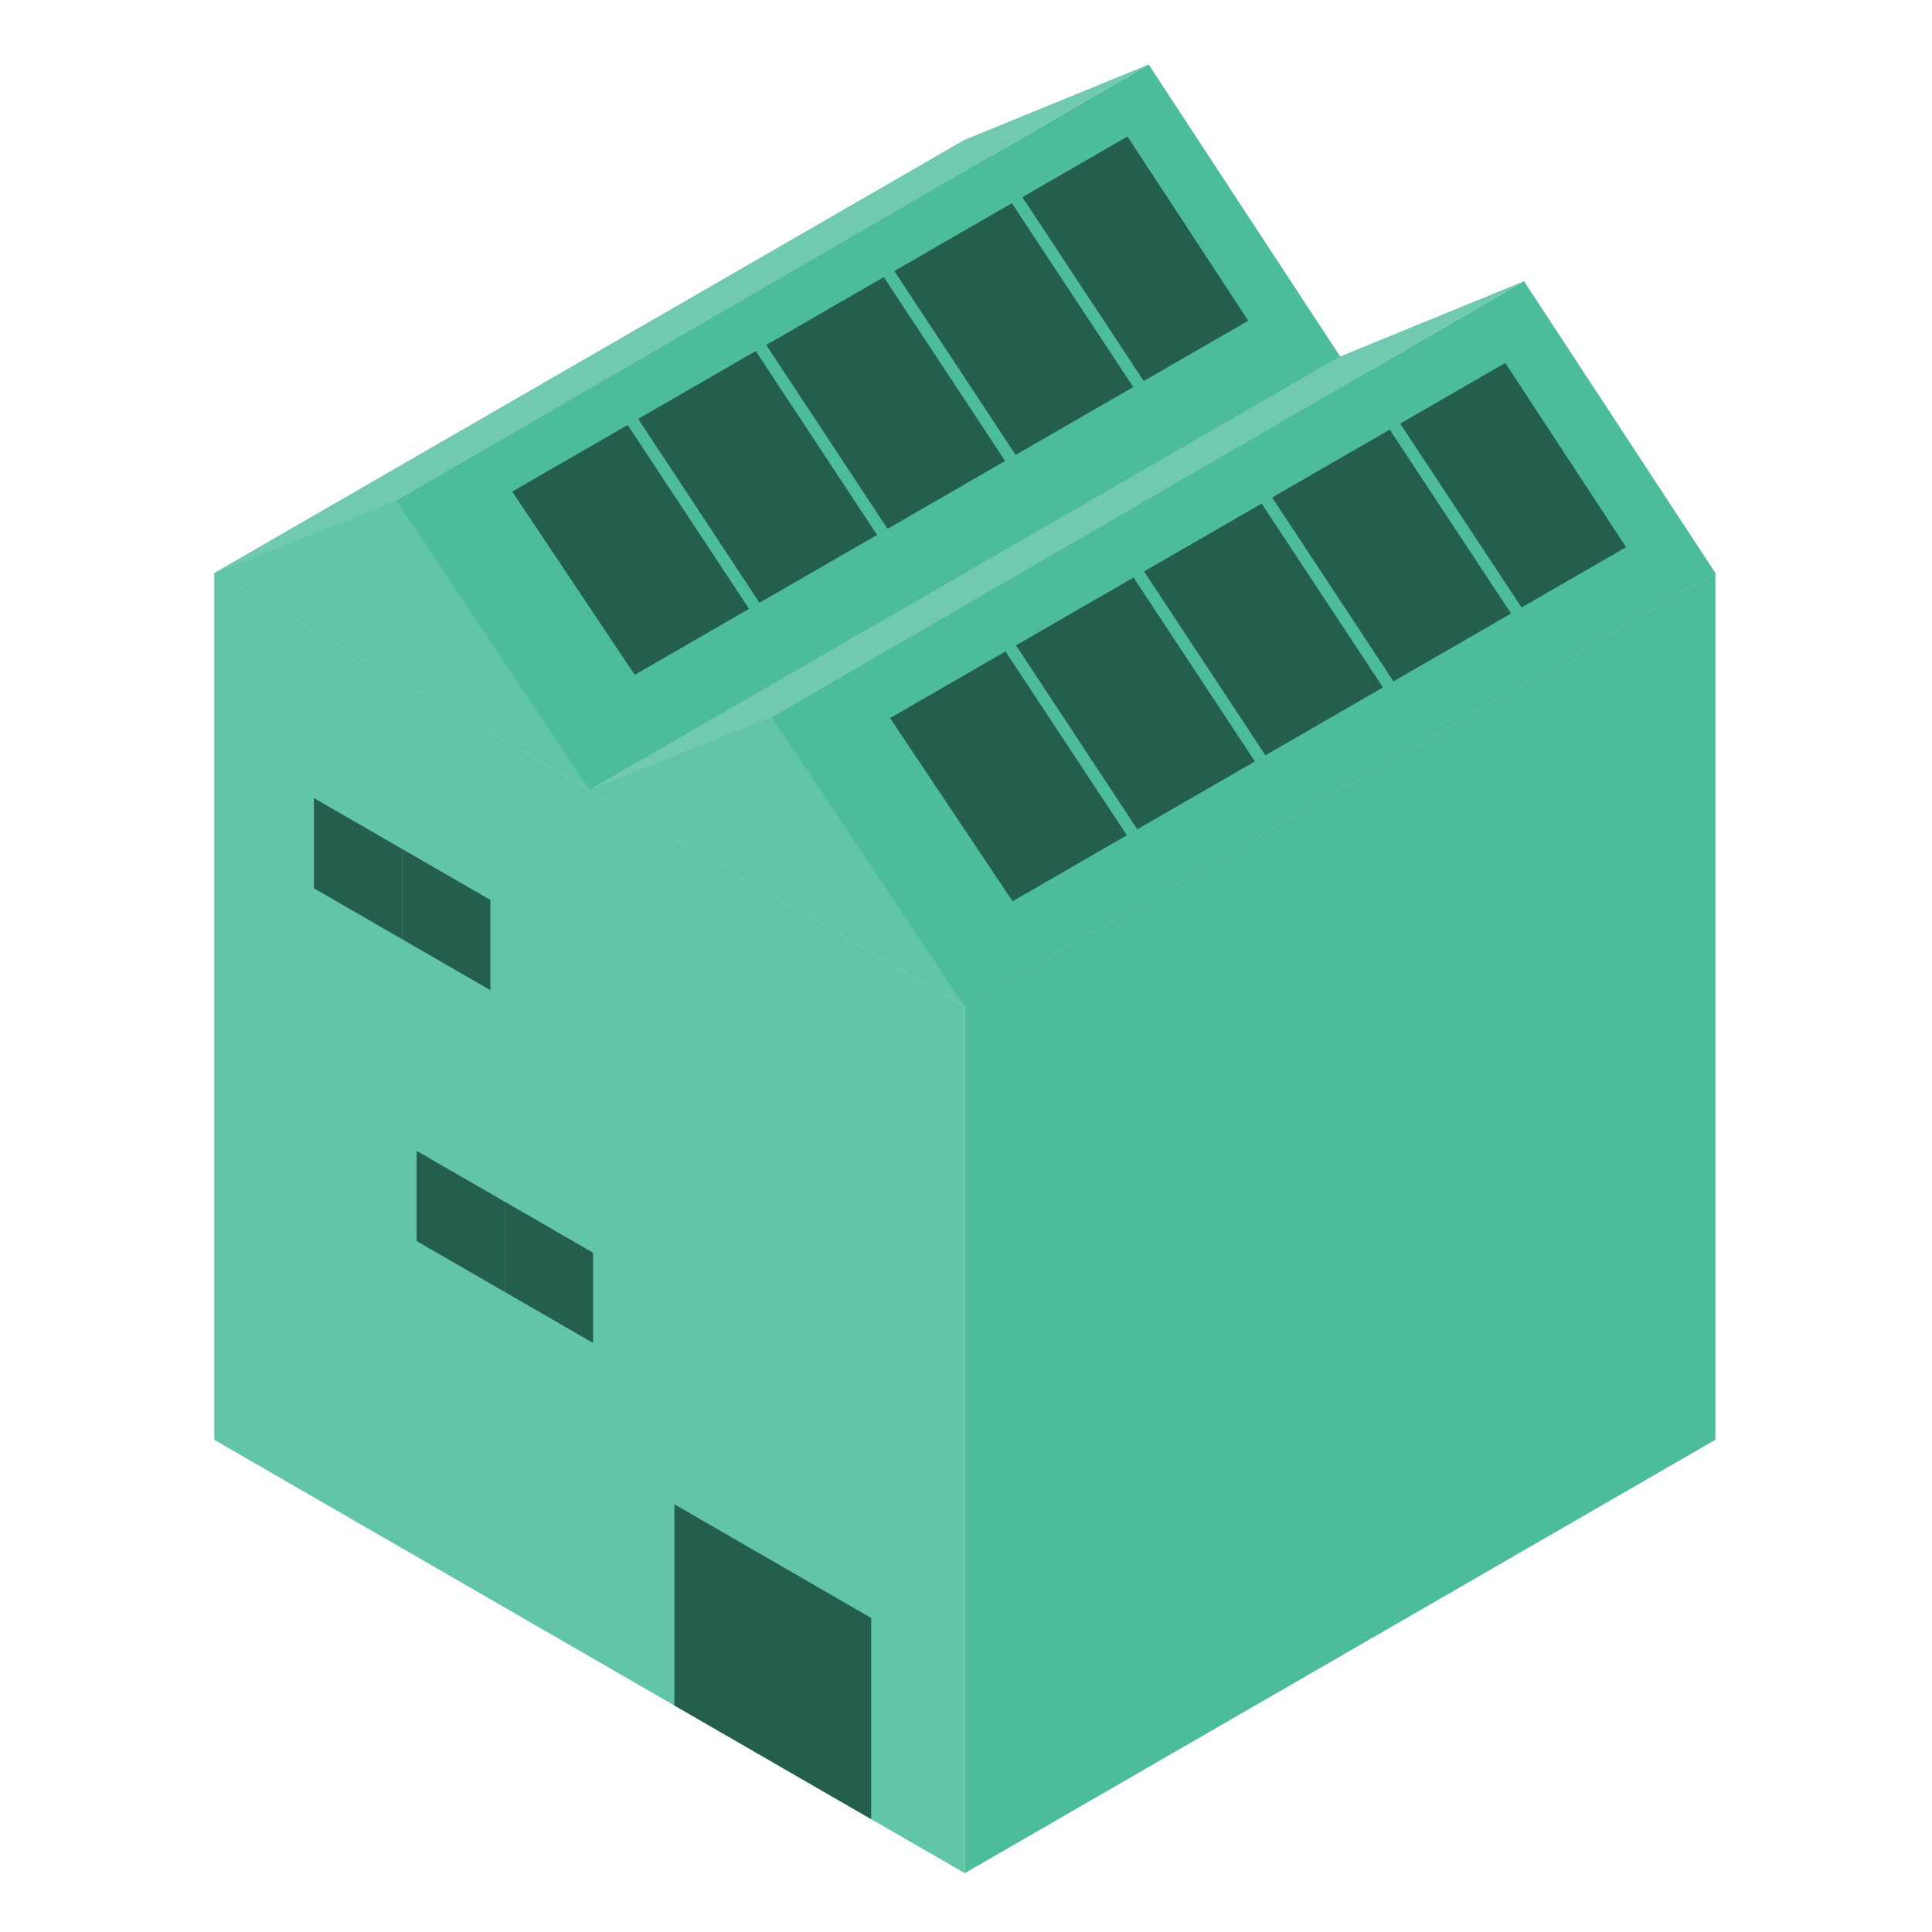
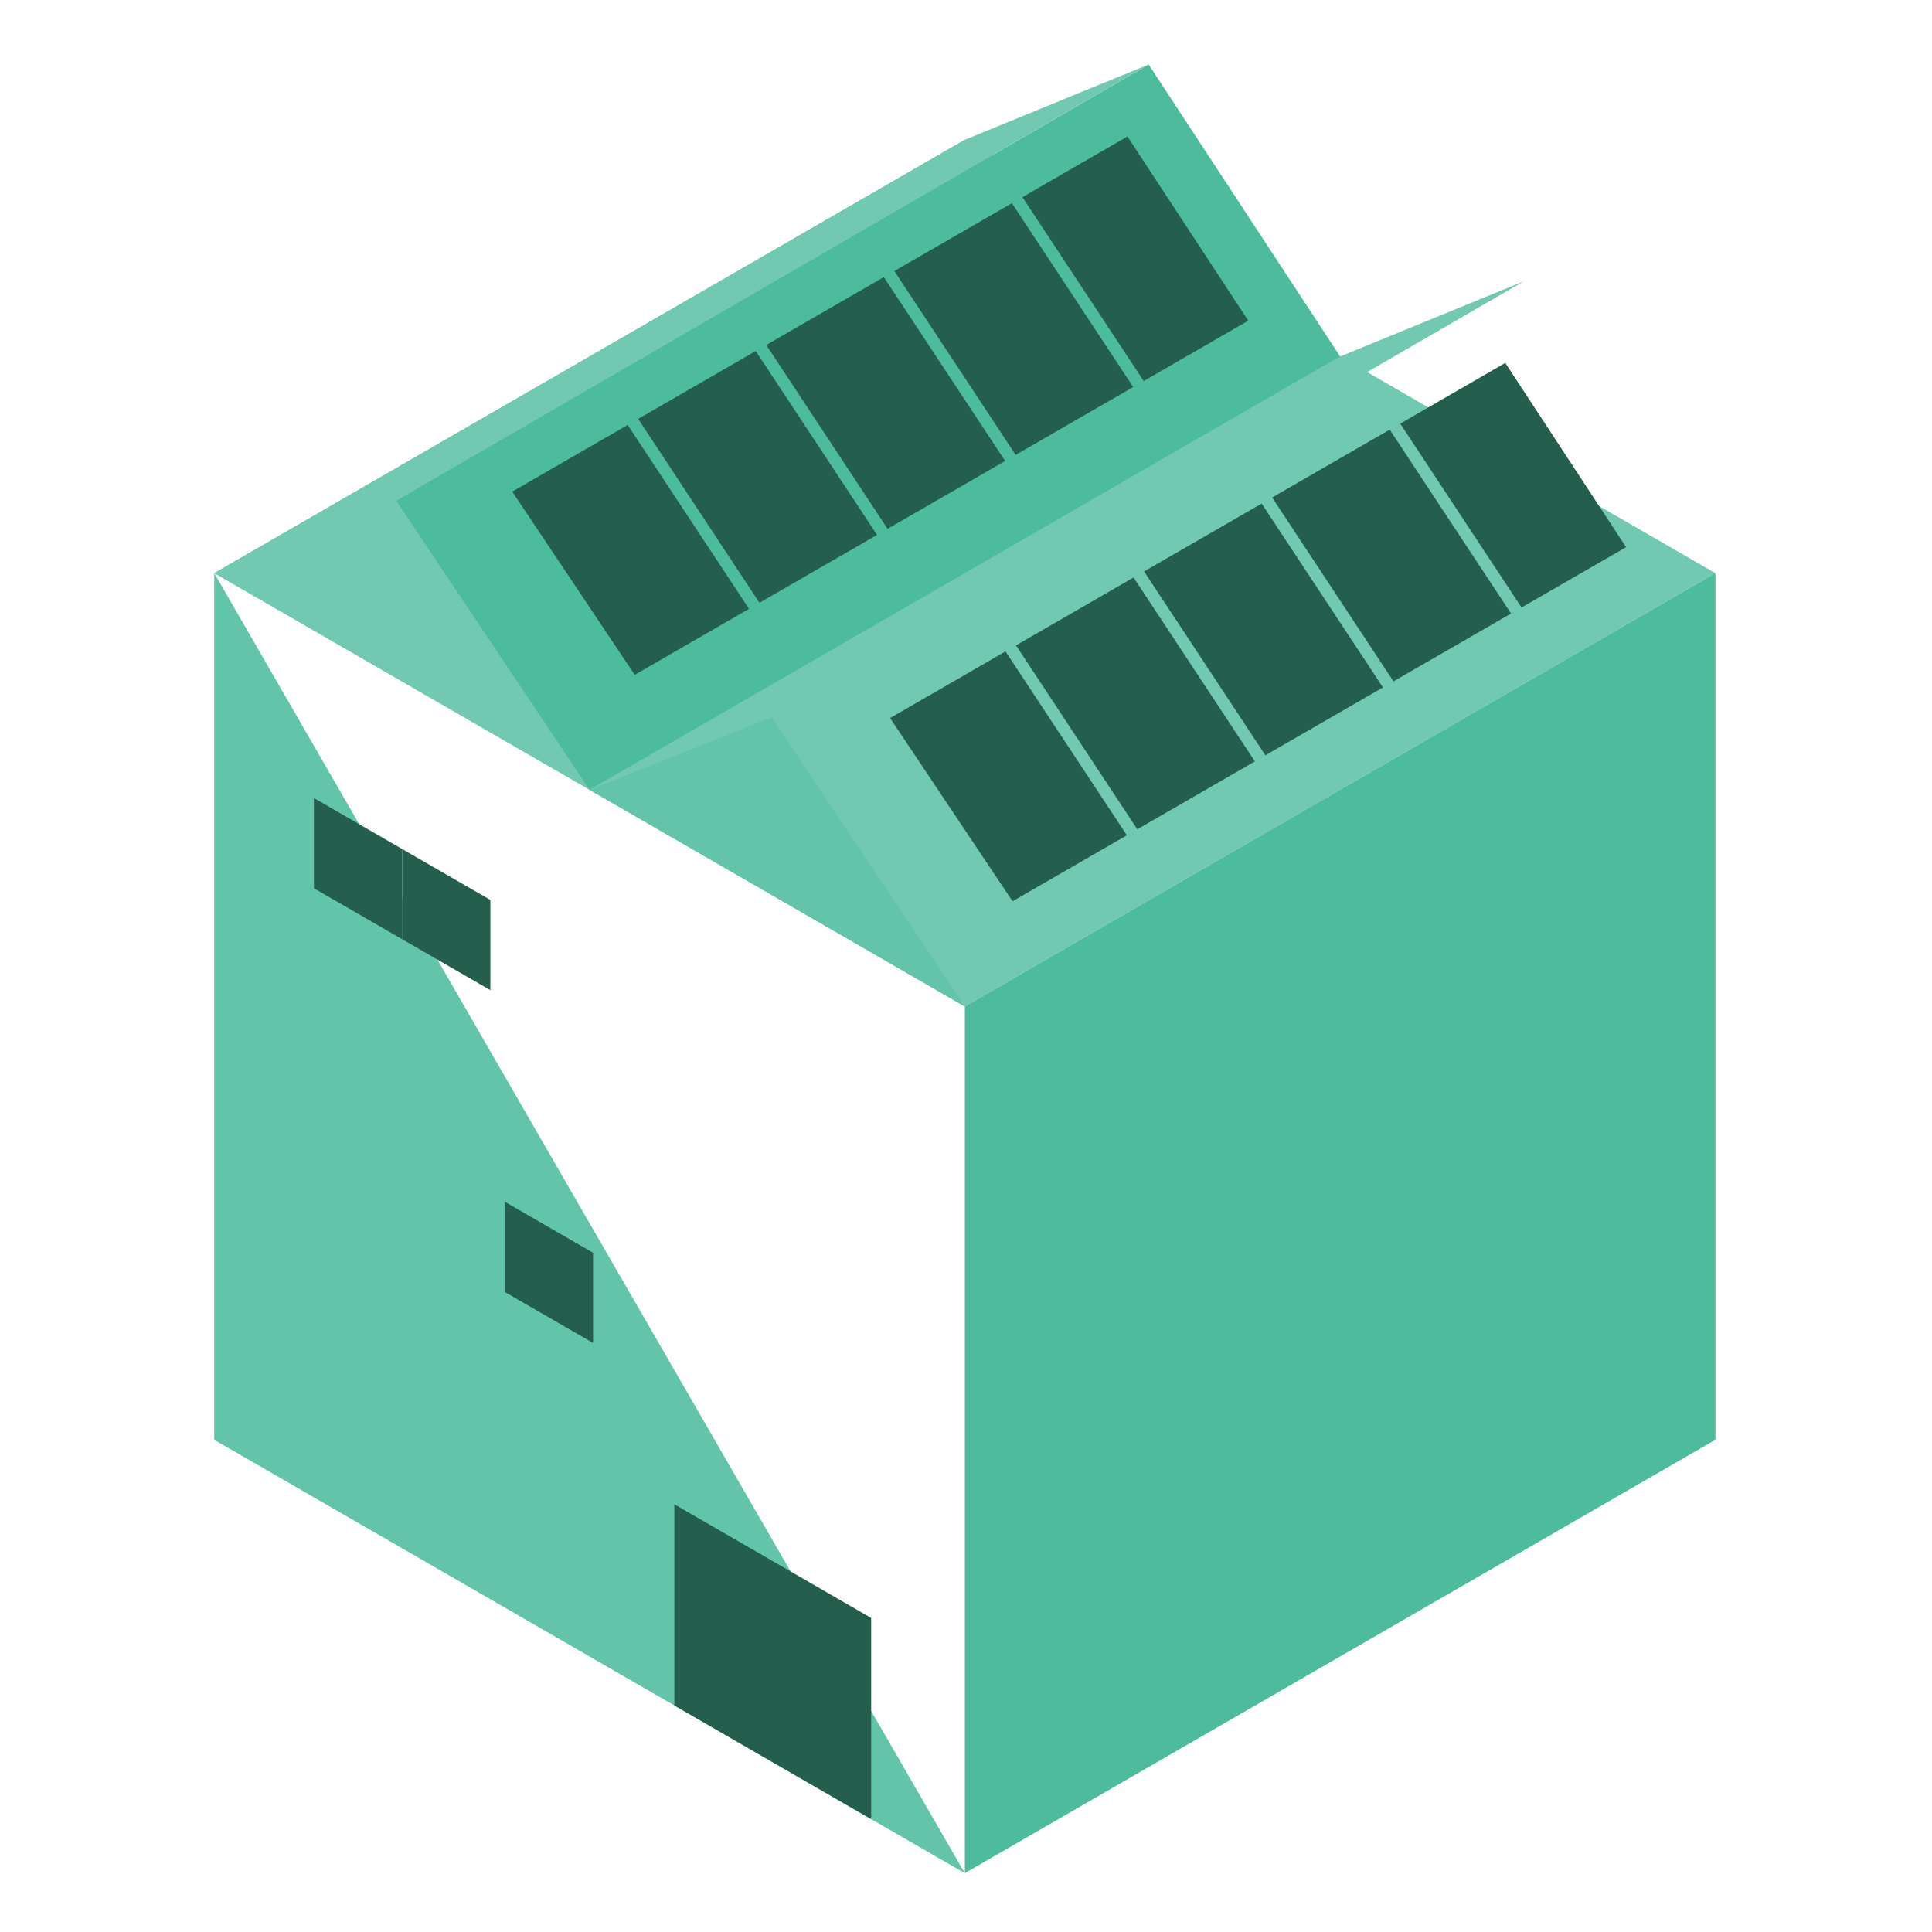
<svg xmlns="http://www.w3.org/2000/svg" xmlns:ns1="http://www.inkscape.org/namespaces/inkscape" xmlns:ns2="http://sodipodi.sourceforge.net/DTD/sodipodi-0.dtd" width="1000" height="1000" viewBox="0 0 264.583 264.583" version="1.1" id="svg8" ns1:version="0.92.3 (2405546, 2018-03-11)" ns2:docname="warehouse.svg" ns1:export-filename="/home/npolet/dev/stashbee/public/img/icons/location/types-iso/warehouse.svg.png" ns1:export-xdpi="38.400002" ns1:export-ydpi="38.400002">
  <defs id="defs2" />
  <ns2:namedview id="base" pagecolor="#ffffff" bordercolor="#666666" borderopacity="1.0" ns1:pageopacity="0.0" ns1:pageshadow="2" ns1:zoom="0.49497475" ns1:cx="171.03834" ns1:cy="517.79449" ns1:document-units="px" ns1:current-layer="layer1" showgrid="false" units="px" ns1:window-width="1920" ns1:window-height="1052" ns1:window-x="0" ns1:window-y="0" ns1:window-maximized="1" />
  <g ns1:label="Layer 1" ns1:groupmode="layer" id="layer1" transform="translate(0,-32.417)">
    <g id="g24473-5-8" transform="matrix(7.991,0,0,7.991,4373.824,-10222.665)" style="opacity:1;stroke-width:0.075">
-       <path style="opacity:1;fill:#62c4a8;fill-opacity:1;stroke:none;stroke-width:0.012;stroke-linecap:round;stroke-linejoin:round;stroke-miterlimit:4;stroke-dasharray:none;stroke-dashoffset:0;stroke-opacity:0.106;paint-order:normal" d="m -543.672,1293.151 v 14.853 l 12.863,7.427 v -14.853 z" id="path24441-7-0" ns1:connector-curvature="0" />
+       <path style="opacity:1;fill:#62c4a8;fill-opacity:1;stroke:none;stroke-width:0.012;stroke-linecap:round;stroke-linejoin:round;stroke-miterlimit:4;stroke-dasharray:none;stroke-dashoffset:0;stroke-opacity:0.106;paint-order:normal" d="m -543.672,1293.151 v 14.853 l 12.863,7.427 z" id="path24441-7-0" ns1:connector-curvature="0" />
      <path style="opacity:1;fill:#70c9b0;fill-opacity:1;stroke:none;stroke-width:0.012;stroke-linecap:round;stroke-linejoin:round;stroke-miterlimit:4;stroke-dasharray:none;stroke-dashoffset:0;stroke-opacity:0.106;paint-order:normal" d="m -530.809,1285.725 -12.863,7.427 12.863,7.426 12.863,-7.426 z" id="path24443-58-4" ns1:connector-curvature="0" />
      <path style="opacity:1;fill:#4cbc9c;fill-opacity:1;stroke:none;stroke-width:0.012;stroke-linecap:round;stroke-linejoin:round;stroke-miterlimit:4;stroke-dasharray:none;stroke-dashoffset:0;stroke-opacity:0.106;paint-order:normal" d="m -517.945,1293.151 -12.863,7.426 v 14.853 l 12.863,-7.427 z" id="path24445-7-9" ns1:connector-curvature="0" />
-       <path style="fill:#62c4a8;fill-opacity:1;stroke:none;stroke-width:0.005px;stroke-linecap:butt;stroke-linejoin:miter;stroke-opacity:1" d="m -543.672,1293.151 3.119,-1.243 3.313,4.956 z" id="path24447-1-3" ns1:connector-curvature="0" ns2:nodetypes="cccc" />
      <path style="fill:#62c4a8;fill-opacity:1;stroke:none;stroke-width:0.005px;stroke-linecap:butt;stroke-linejoin:miter;stroke-opacity:1" d="m -537.24,1296.865 3.119,-1.243 3.313,4.956 z" id="path24449-7-1" ns1:connector-curvature="0" />
-       <path style="fill:#4cbc9c;fill-opacity:1;stroke:none;stroke-width:0.005px;stroke-linecap:butt;stroke-linejoin:miter;stroke-opacity:1" d="m -517.945,1293.151 -12.863,7.427 -3.313,-4.956 12.895,-7.474 z" id="path24451-4-5" ns1:connector-curvature="0" ns2:nodetypes="ccccc" />
      <path ns2:nodetypes="ccccc" ns1:connector-curvature="0" id="path24453-0-00" d="m -524.377,1289.438 -12.863,7.427 -3.313,-4.956 12.895,-7.474 z" style="fill:#4cbc9c;fill-opacity:1;stroke:none;stroke-width:0.005px;stroke-linecap:butt;stroke-linejoin:miter;stroke-opacity:1" />
      <path style="fill:#70c9b0;fill-opacity:1;stroke:none;stroke-width:0.005px;stroke-linecap:butt;stroke-linejoin:miter;stroke-opacity:1" d="m -543.672,1293.151 3.119,-1.243 12.895,-7.474 -3.15,1.29 z" id="path24455-8-1" ns1:connector-curvature="0" />
      <path style="fill:#70c9b0;fill-opacity:1;stroke:none;stroke-width:0.005px;stroke-linecap:butt;stroke-linejoin:miter;stroke-opacity:1" d="m -537.24,1296.865 3.119,-1.243 12.895,-7.474 -3.15,1.29 -12.863,7.427" id="path24457-6-1" ns1:connector-curvature="0" />
      <path style="fill:#245f4e;fill-opacity:1;stroke:none;stroke-width:0.004px;stroke-linecap:butt;stroke-linejoin:miter;stroke-opacity:1" d="m -521.547,1289.549 -1.8,1.04 2.079,3.151 1.792,-1.034 z m -1.98,1.143 -2.015,1.163 2.079,3.151 2.015,-1.163 z m -2.195,1.267 -2.015,1.163 2.079,3.151 2.015,-1.163 z m -2.195,1.267 -2.015,1.163 2.079,3.152 2.015,-1.163 z m -2.195,1.267 -1.978,1.142 2.099,3.14 1.959,-1.131 z" id="path24459-2-7" ns1:connector-curvature="0" />
      <path id="path24461-2-5" d="m -528.022,1285.668 -1.8,1.04 2.079,3.151 1.792,-1.034 z m -1.98,1.143 -2.015,1.163 2.079,3.151 2.015,-1.163 z m -2.195,1.267 -2.015,1.163 2.079,3.151 2.015,-1.163 z m -2.195,1.267 -2.015,1.163 2.079,3.151 2.015,-1.163 z m -2.195,1.267 -1.978,1.142 2.099,3.14 1.959,-1.131 z" style="fill:#245f4e;fill-opacity:1;stroke:none;stroke-width:0.004px;stroke-linecap:butt;stroke-linejoin:miter;stroke-opacity:1" ns1:connector-curvature="0" />
      <path ns1:connector-curvature="0" id="path24463-46-8" d="m -535.787,1309.109 v 3.448 l 3.373,1.948 v -3.448 z" style="opacity:1;fill:#245f4e;fill-opacity:1;stroke:none;stroke-width:0.001;stroke-linecap:round;stroke-linejoin:round;stroke-miterlimit:4;stroke-dasharray:none;stroke-dashoffset:0;stroke-opacity:1;paint-order:normal" />
      <path style="opacity:1;fill:#245f4e;fill-opacity:1;stroke:none;stroke-width:0.001;stroke-linecap:round;stroke-linejoin:round;stroke-miterlimit:4;stroke-dasharray:none;stroke-dashoffset:0;stroke-opacity:1;paint-order:normal" d="m -541.964,1297.006 v 1.546 l 1.512,0.873 v -1.546 z" id="path24465-3-3" ns1:connector-curvature="0" />
      <path ns1:connector-curvature="0" id="path24467-1-8" d="m -540.452,1297.879 v 1.546 l 1.512,0.873 v -1.546 z" style="opacity:1;fill:#245f4e;fill-opacity:1;stroke:none;stroke-width:0.001;stroke-linecap:round;stroke-linejoin:round;stroke-miterlimit:4;stroke-dasharray:none;stroke-dashoffset:0;stroke-opacity:1;paint-order:normal" />
-       <path style="opacity:1;fill:#245f4e;fill-opacity:1;stroke:none;stroke-width:0.001;stroke-linecap:round;stroke-linejoin:round;stroke-miterlimit:4;stroke-dasharray:none;stroke-dashoffset:0;stroke-opacity:1;paint-order:normal" d="m -540.204,1303.052 v 1.546 l 1.512,0.873 v -1.546 z" id="path24469-4-4" ns1:connector-curvature="0" />
      <path style="opacity:1;fill:#245f4e;fill-opacity:1;stroke:none;stroke-width:0.001;stroke-linecap:round;stroke-linejoin:round;stroke-miterlimit:4;stroke-dasharray:none;stroke-dashoffset:0;stroke-opacity:1;paint-order:normal" d="m -538.692,1303.925 v 1.546 l 1.512,0.873 v -1.546 z" id="path24471-3-1" ns1:connector-curvature="0" />
    </g>
  </g>
</svg>